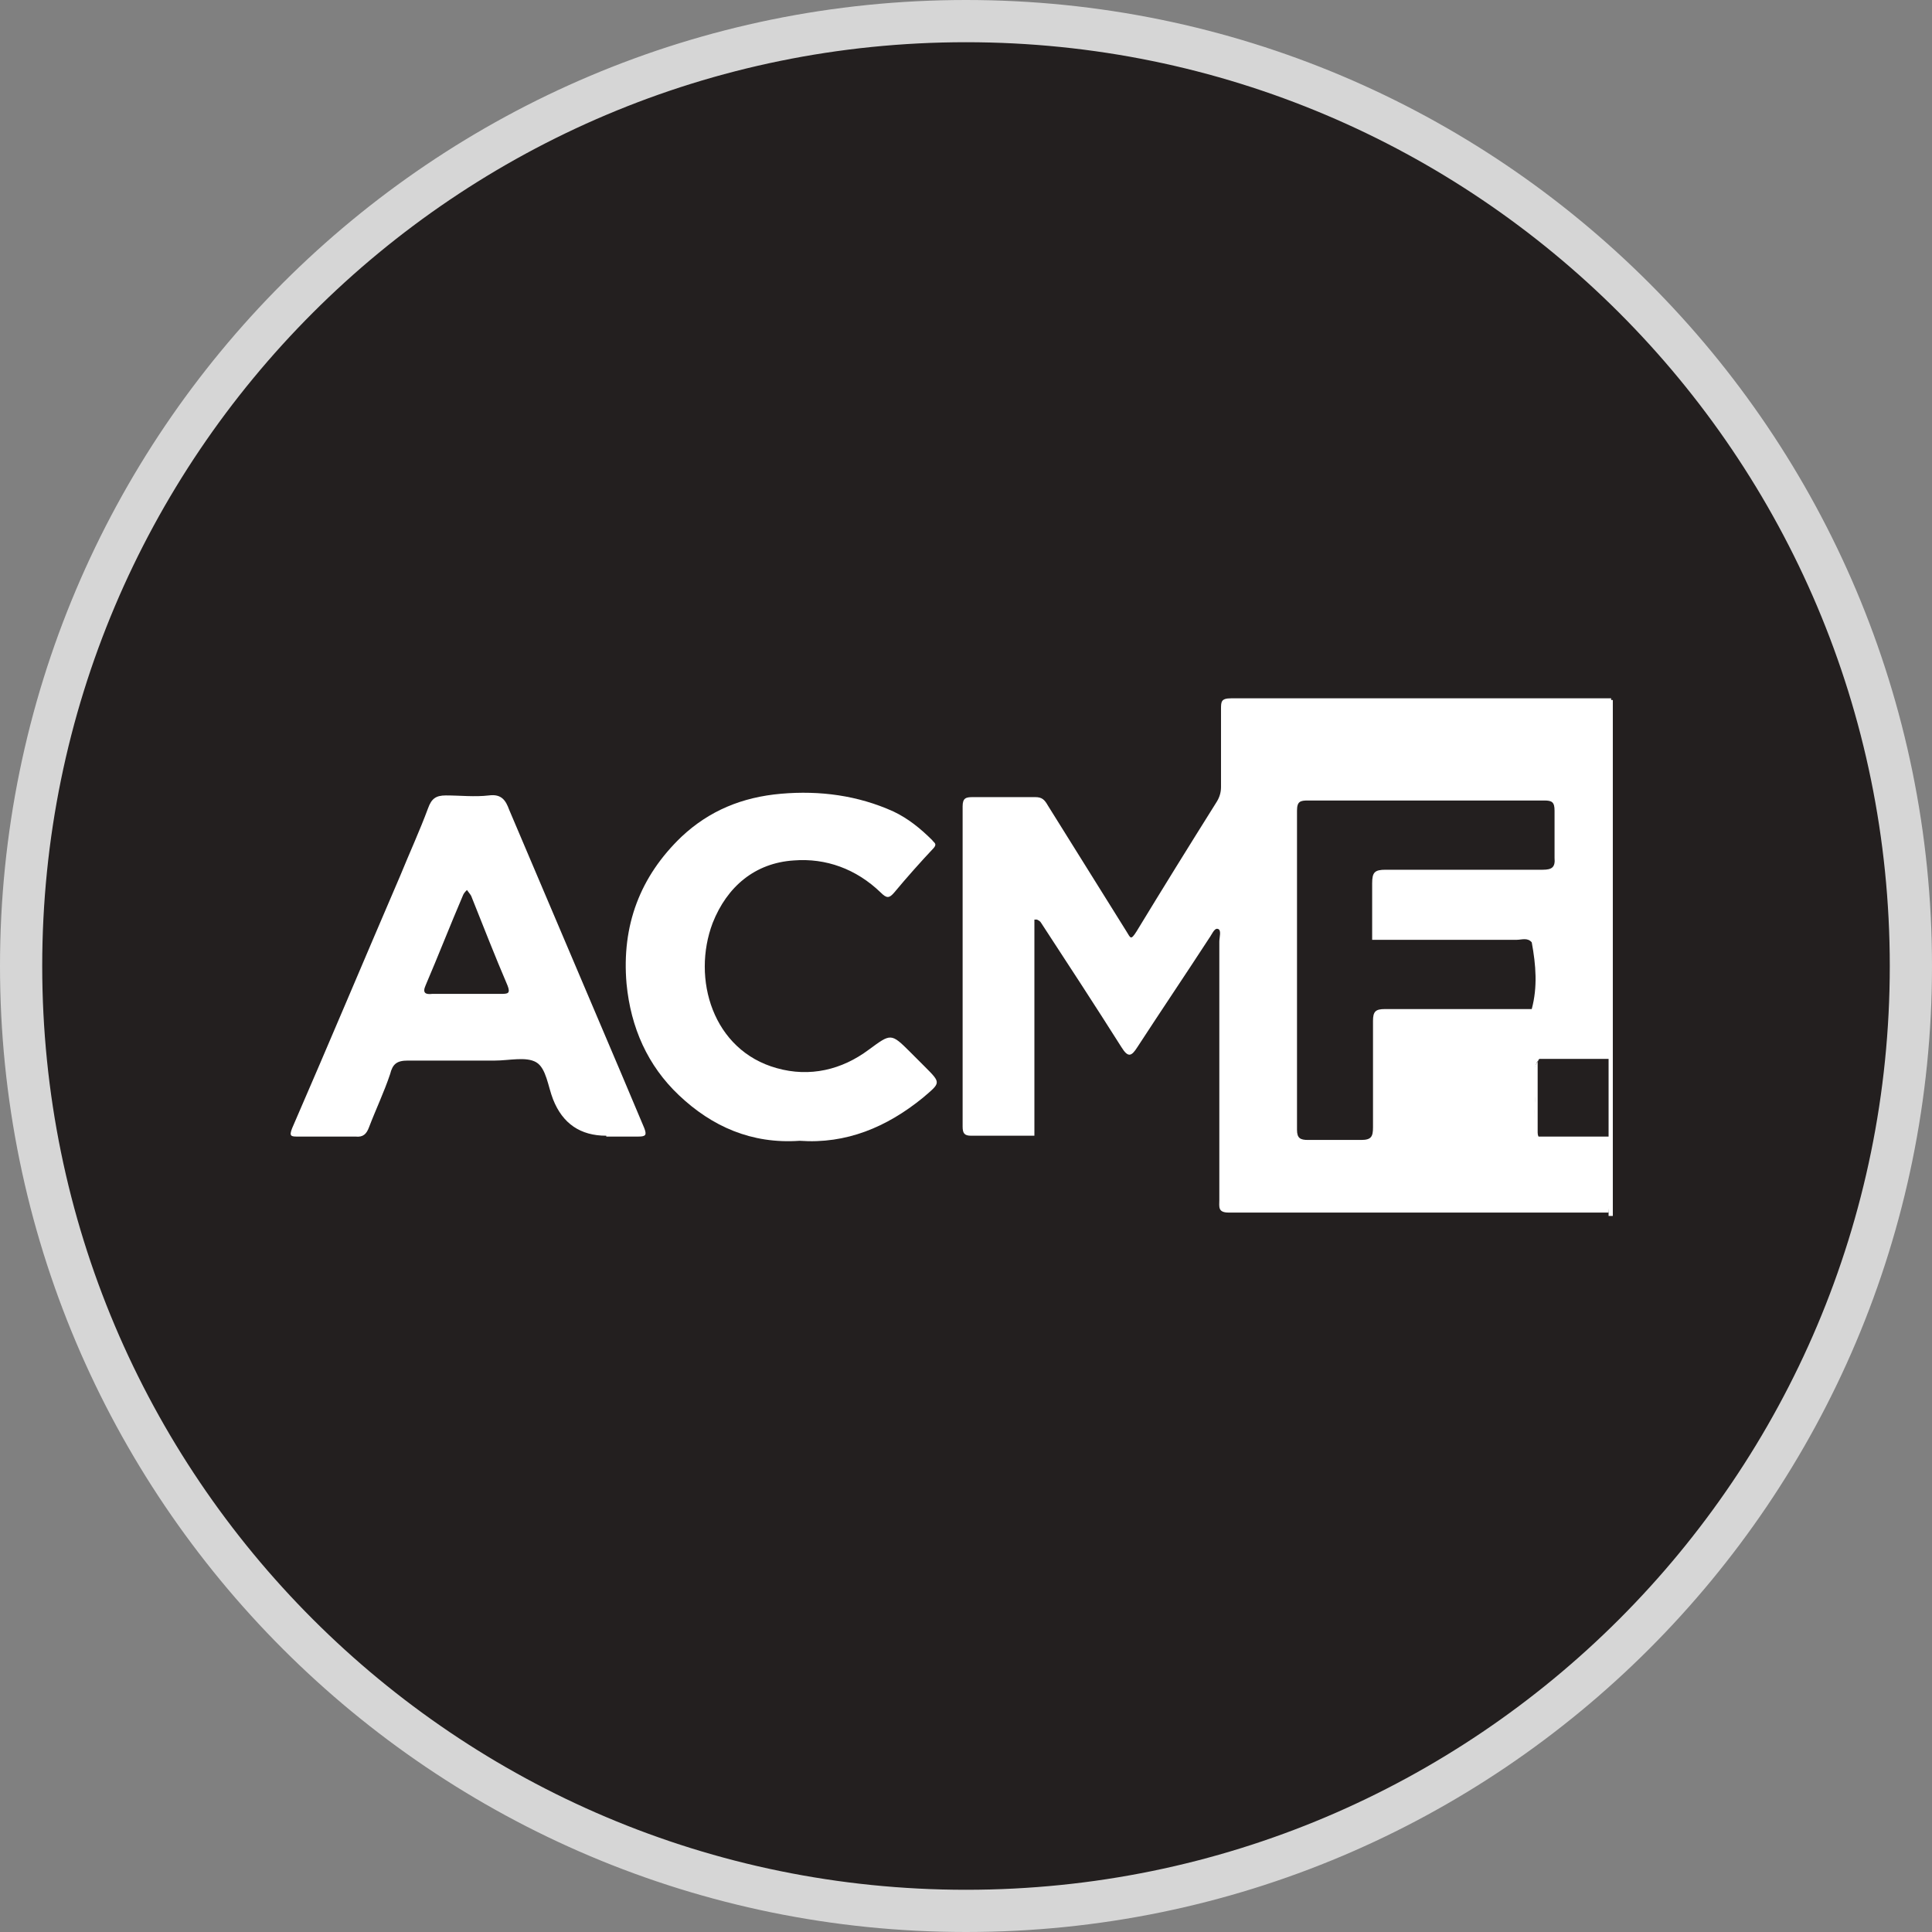
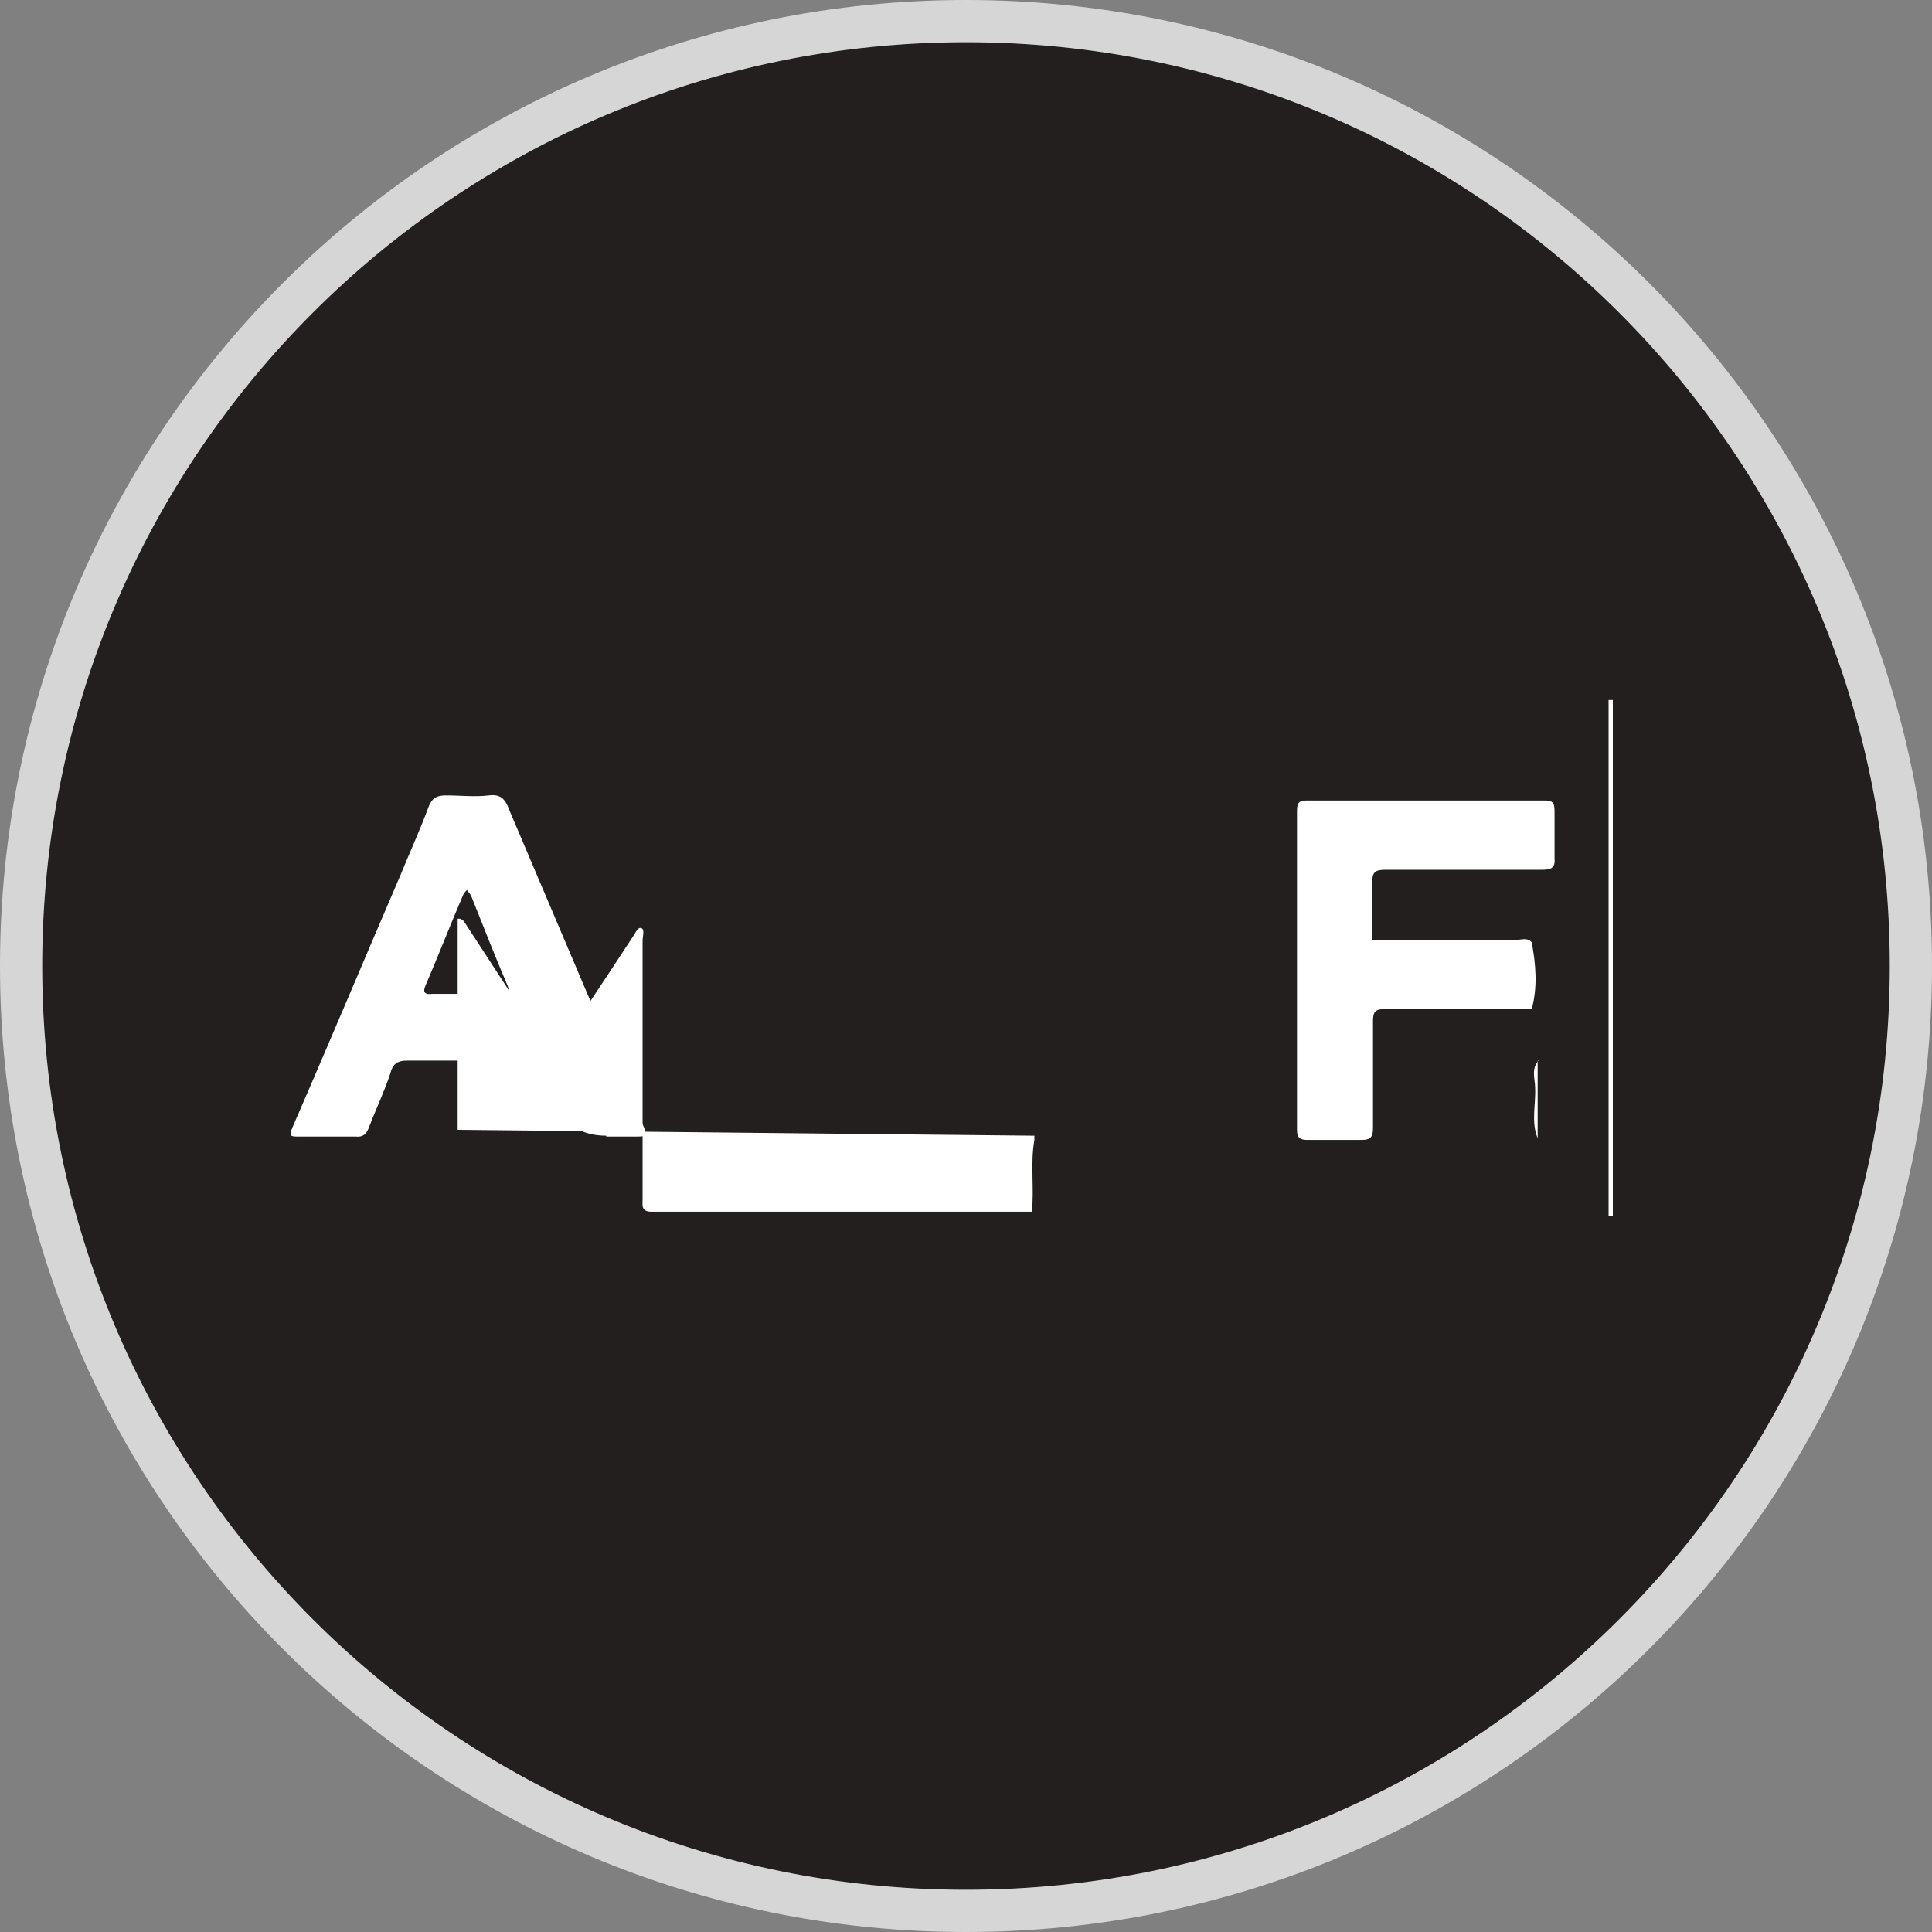
<svg xmlns="http://www.w3.org/2000/svg" id="Layer_1" viewBox="0 0 22.88 22.88">
  <rect x="0" y="0" width="22.88" height="22.88" fill="#808080" stroke="none" />
  <defs>
    <style>.cls-1{fill:#fff;}.cls-2{fill:#231f1f;stroke:#d6d6d6;stroke-miterlimit:10;stroke-width:.5px;}</style>
  </defs>
  <path class="cls-2" d="m22.63,11.44c0,6.18-5.01,11.19-11.19,11.19S.25,17.62.25,11.44,5.26.25,11.44.25s11.19,5.01,11.19,11.19Z" />
-   <path class="cls-1" d="m12.25,13.45c-.25,0-.5,0-.75,0-.08,0-.1-.03-.1-.11,0-1.26,0-2.53,0-3.79,0-.1.04-.11.12-.11.25,0,.49,0,.74,0,.08,0,.11.03.15.1.31.5.62.99.93,1.49.05.08.05.11.12,0,.31-.51.62-1.01.94-1.52.04-.06.06-.12.06-.19,0-.31,0-.62,0-.92,0-.09,0-.13.12-.13,1.5,0,3,0,4.5,0,0,1.42,0,2.85,0,4.27-.28,0-.57,0-.85,0-.09.1-.04.22-.04.32,0,.2-.05.4.03.6.29,0,.57,0,.86,0h0s0,0,0,0c0,.02,0,.04,0,.05-.05.28,0,.57-.03.85-1.5,0-3,0-4.5,0-.13,0-.11-.07-.11-.15,0-1.02,0-2.04,0-3.06,0-.05.03-.14-.02-.15-.04-.01-.07.07-.1.11-.28.43-.57.86-.85,1.29-.07.11-.11.13-.19,0-.31-.49-.63-.98-.95-1.47-.01-.02-.03-.03-.05-.04,0,0-.02,0-.03,0,0,0,0,.02,0,.03,0,.82,0,1.65,0,2.47Zm5.89-2.29h0c-.05-.06-.12-.03-.18-.03-.57,0-1.14,0-1.71,0,0-.22,0-.44,0-.67,0-.13.03-.16.16-.16.62,0,1.24,0,1.86,0,.11,0,.15-.03.14-.14,0-.19,0-.38,0-.56,0-.1-.03-.12-.12-.12-.93,0-1.87,0-2.8,0-.09,0-.13.01-.13.12,0,1.26,0,2.52,0,3.78,0,.1.04.12.13.12.21,0,.42,0,.63,0,.12,0,.14-.04.14-.15,0-.42,0-.84,0-1.26,0-.11.03-.14.14-.14.58,0,1.16,0,1.74,0,.07-.26.05-.52,0-.79Z" />
+   <path class="cls-1" d="m12.25,13.45h0s0,0,0,0c0,.02,0,.04,0,.05-.05.28,0,.57-.03.85-1.5,0-3,0-4.5,0-.13,0-.11-.07-.11-.15,0-1.02,0-2.04,0-3.06,0-.05.03-.14-.02-.15-.04-.01-.07.07-.1.11-.28.43-.57.86-.85,1.29-.07.11-.11.13-.19,0-.31-.49-.63-.98-.95-1.47-.01-.02-.03-.03-.05-.04,0,0-.02,0-.03,0,0,0,0,.02,0,.03,0,.82,0,1.65,0,2.47Zm5.89-2.29h0c-.05-.06-.12-.03-.18-.03-.57,0-1.14,0-1.71,0,0-.22,0-.44,0-.67,0-.13.03-.16.16-.16.62,0,1.24,0,1.86,0,.11,0,.15-.03.14-.14,0-.19,0-.38,0-.56,0-.1-.03-.12-.12-.12-.93,0-1.87,0-2.8,0-.09,0-.13.01-.13.12,0,1.26,0,2.52,0,3.78,0,.1.04.12.13.12.21,0,.42,0,.63,0,.12,0,.14-.04.14-.15,0-.42,0-.84,0-1.26,0-.11.03-.14.14-.14.58,0,1.16,0,1.74,0,.07-.26.05-.52,0-.79Z" />
  <path class="cls-1" d="m7.18,13.45q-.46,0-.63-.43c-.06-.15-.08-.37-.2-.44-.12-.07-.32-.02-.49-.02-.34,0-.68,0-1.03,0-.13,0-.18.04-.21.16-.07.21-.17.42-.25.63-.03.08-.07.12-.16.11-.23,0-.46,0-.68,0-.08,0-.11,0-.07-.1.43-.99.85-1.99,1.28-2.99.11-.27.23-.53.33-.8.04-.11.09-.15.21-.15.17,0,.34.02.51,0,.15-.02.2.06.24.17.44,1.04.89,2.09,1.33,3.13.09.21.18.43.27.64.03.08.02.1-.07.1-.12,0-.25,0-.38,0Zm-1.66-1.68c.14,0,.27,0,.41,0,.08,0,.12,0,.08-.1-.15-.35-.29-.71-.43-1.06-.01-.02-.03-.04-.05-.07-.02.02-.04.04-.05.07-.15.35-.29.71-.44,1.06-.04.09,0,.11.08.1.13,0,.26,0,.39,0Z" />
-   <path class="cls-1" d="m9.47,13.51c-.57.04-1.04-.17-1.43-.54-.37-.35-.57-.8-.62-1.32-.06-.69.16-1.27.65-1.74.33-.31.72-.47,1.18-.51.46-.04.91.02,1.33.21.17.08.32.2.46.34.02.03.06.04.02.09-.16.17-.32.35-.47.53-.06.07-.09.07-.16,0-.29-.28-.65-.41-1.03-.38-.46.03-.79.31-.96.74-.25.66,0,1.51.76,1.72.39.11.77.02,1.09-.22.26-.19.26-.2.49.03.06.06.11.11.17.17.2.2.19.19-.02.37-.43.35-.91.55-1.46.51Z" />
  <path class="cls-1" d="m18.21,12.56c0,.31,0,.61,0,.92-.08-.19-.02-.4-.03-.6,0-.1-.05-.22.04-.32Z" />
  <rect class="cls-1" x="19.05" y="8.29" width=".05" height="6.11" />
</svg>